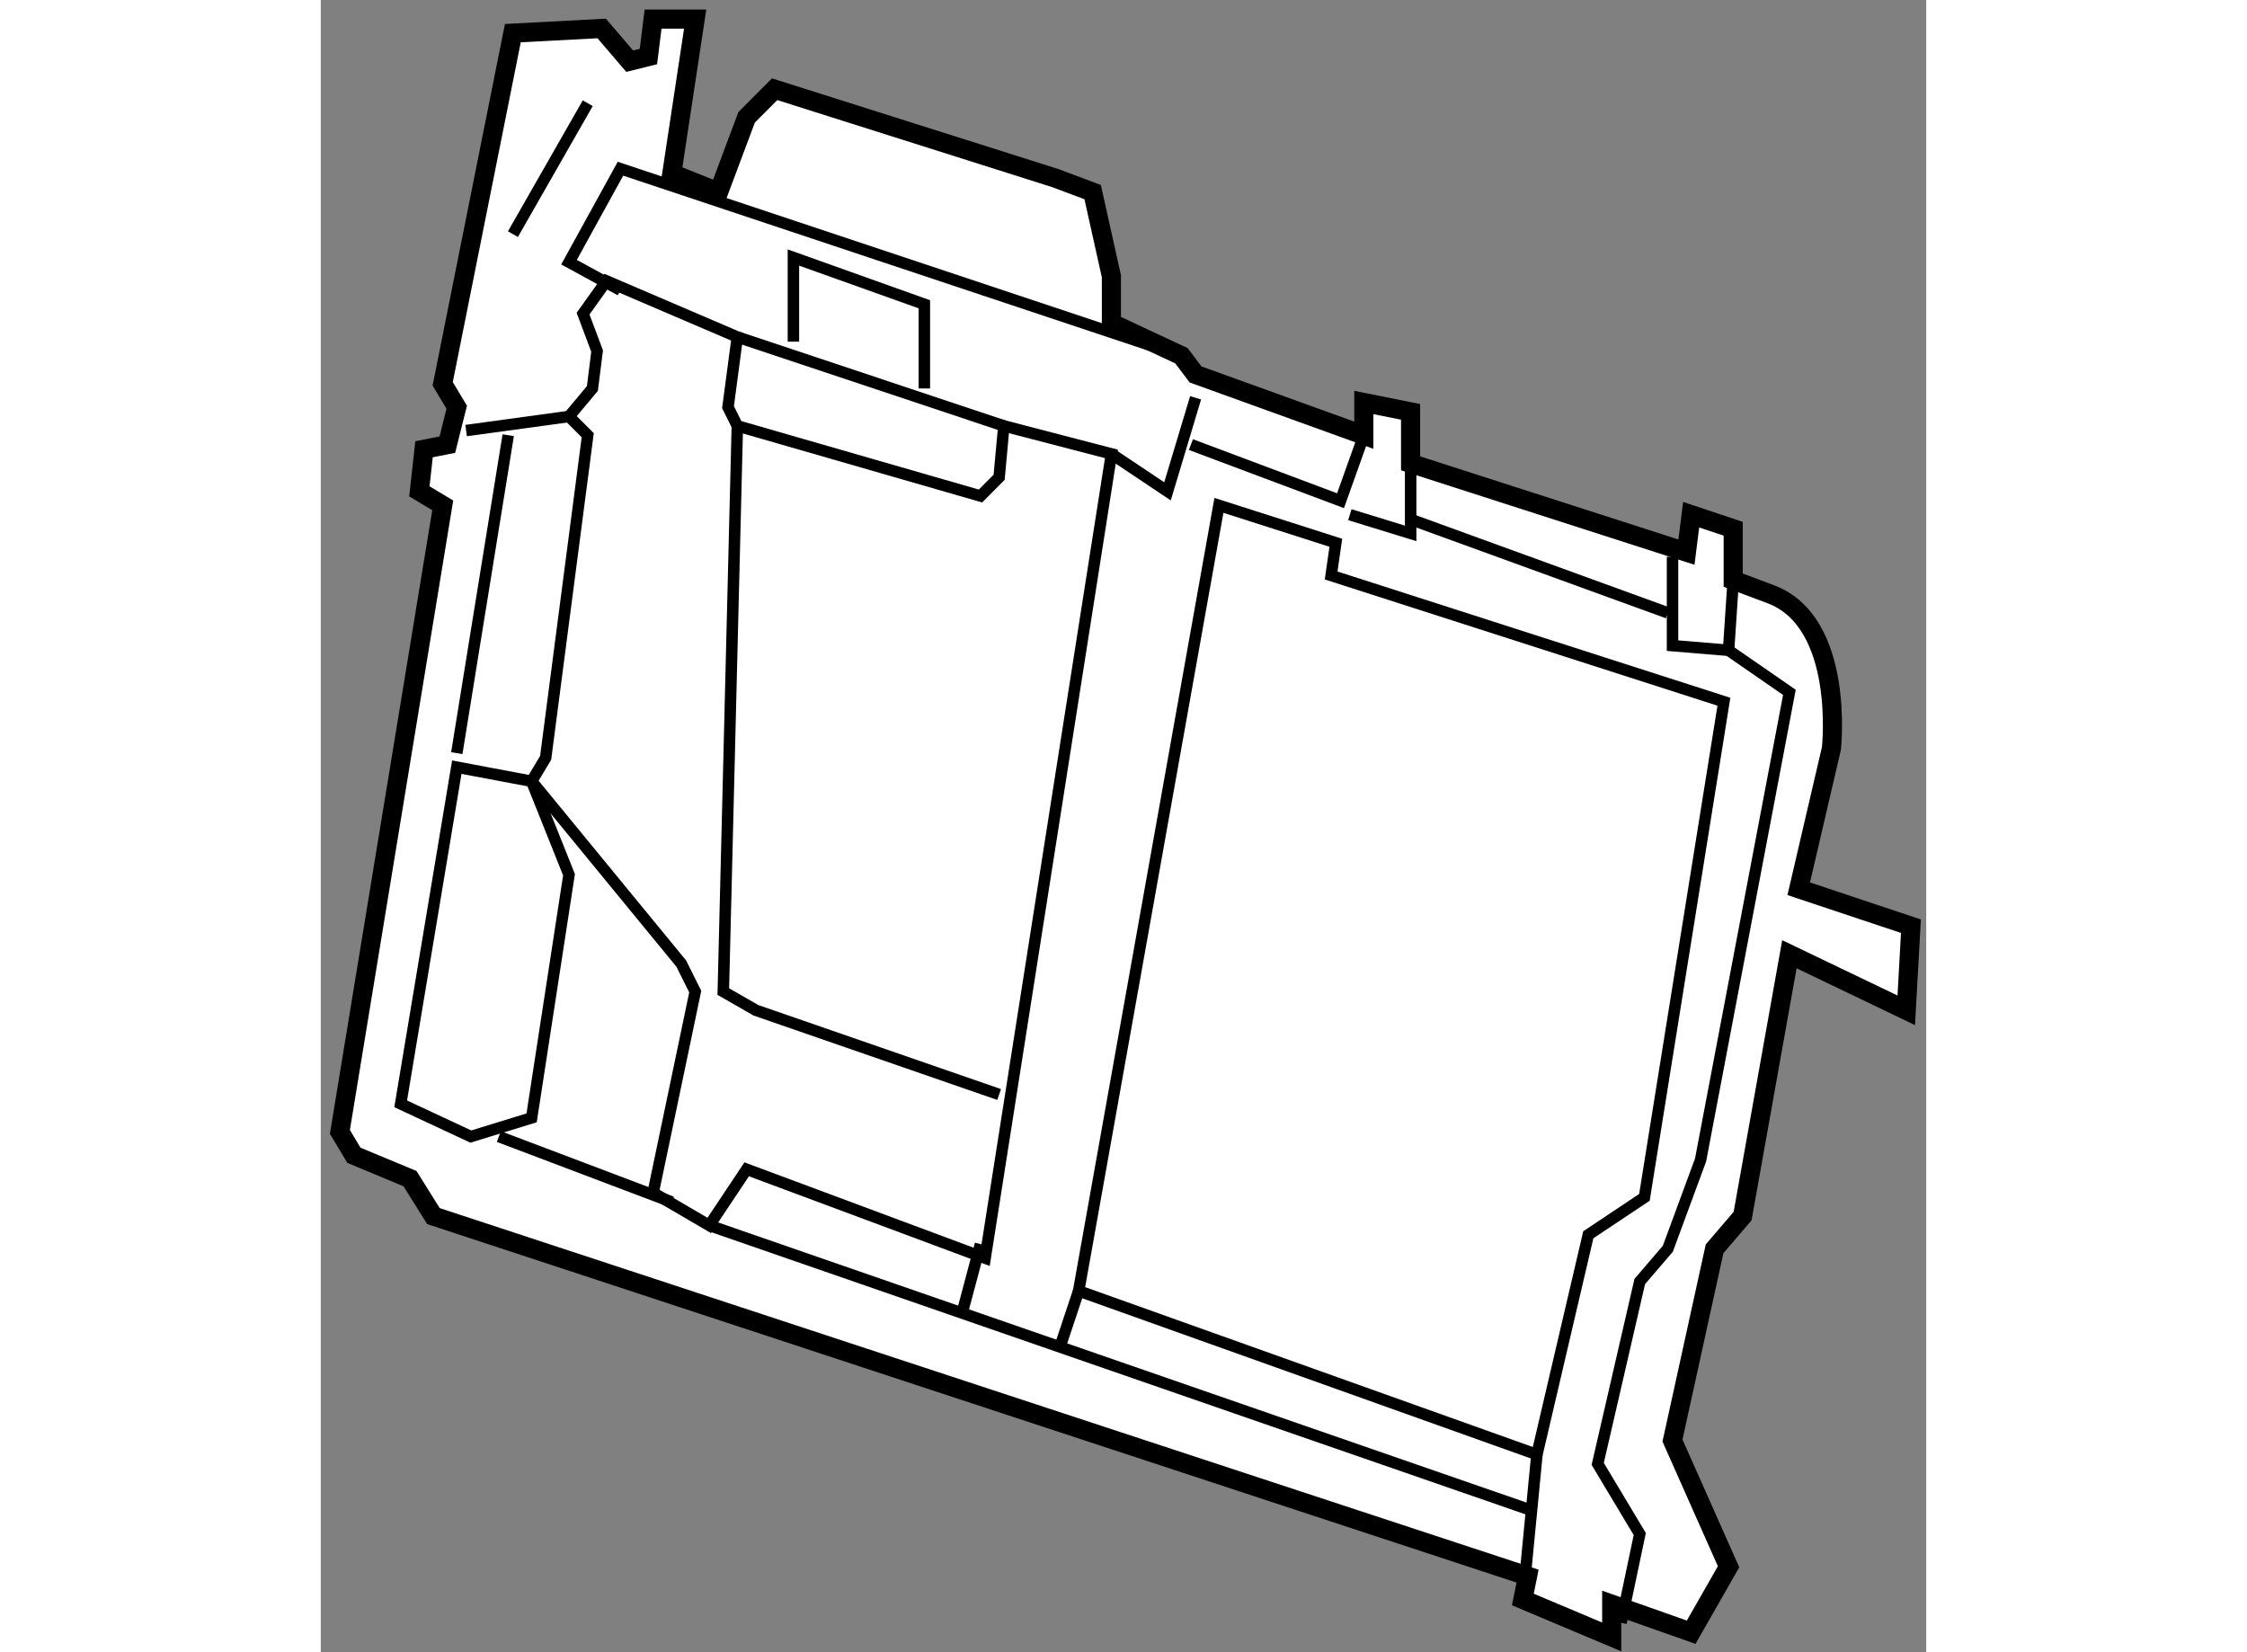
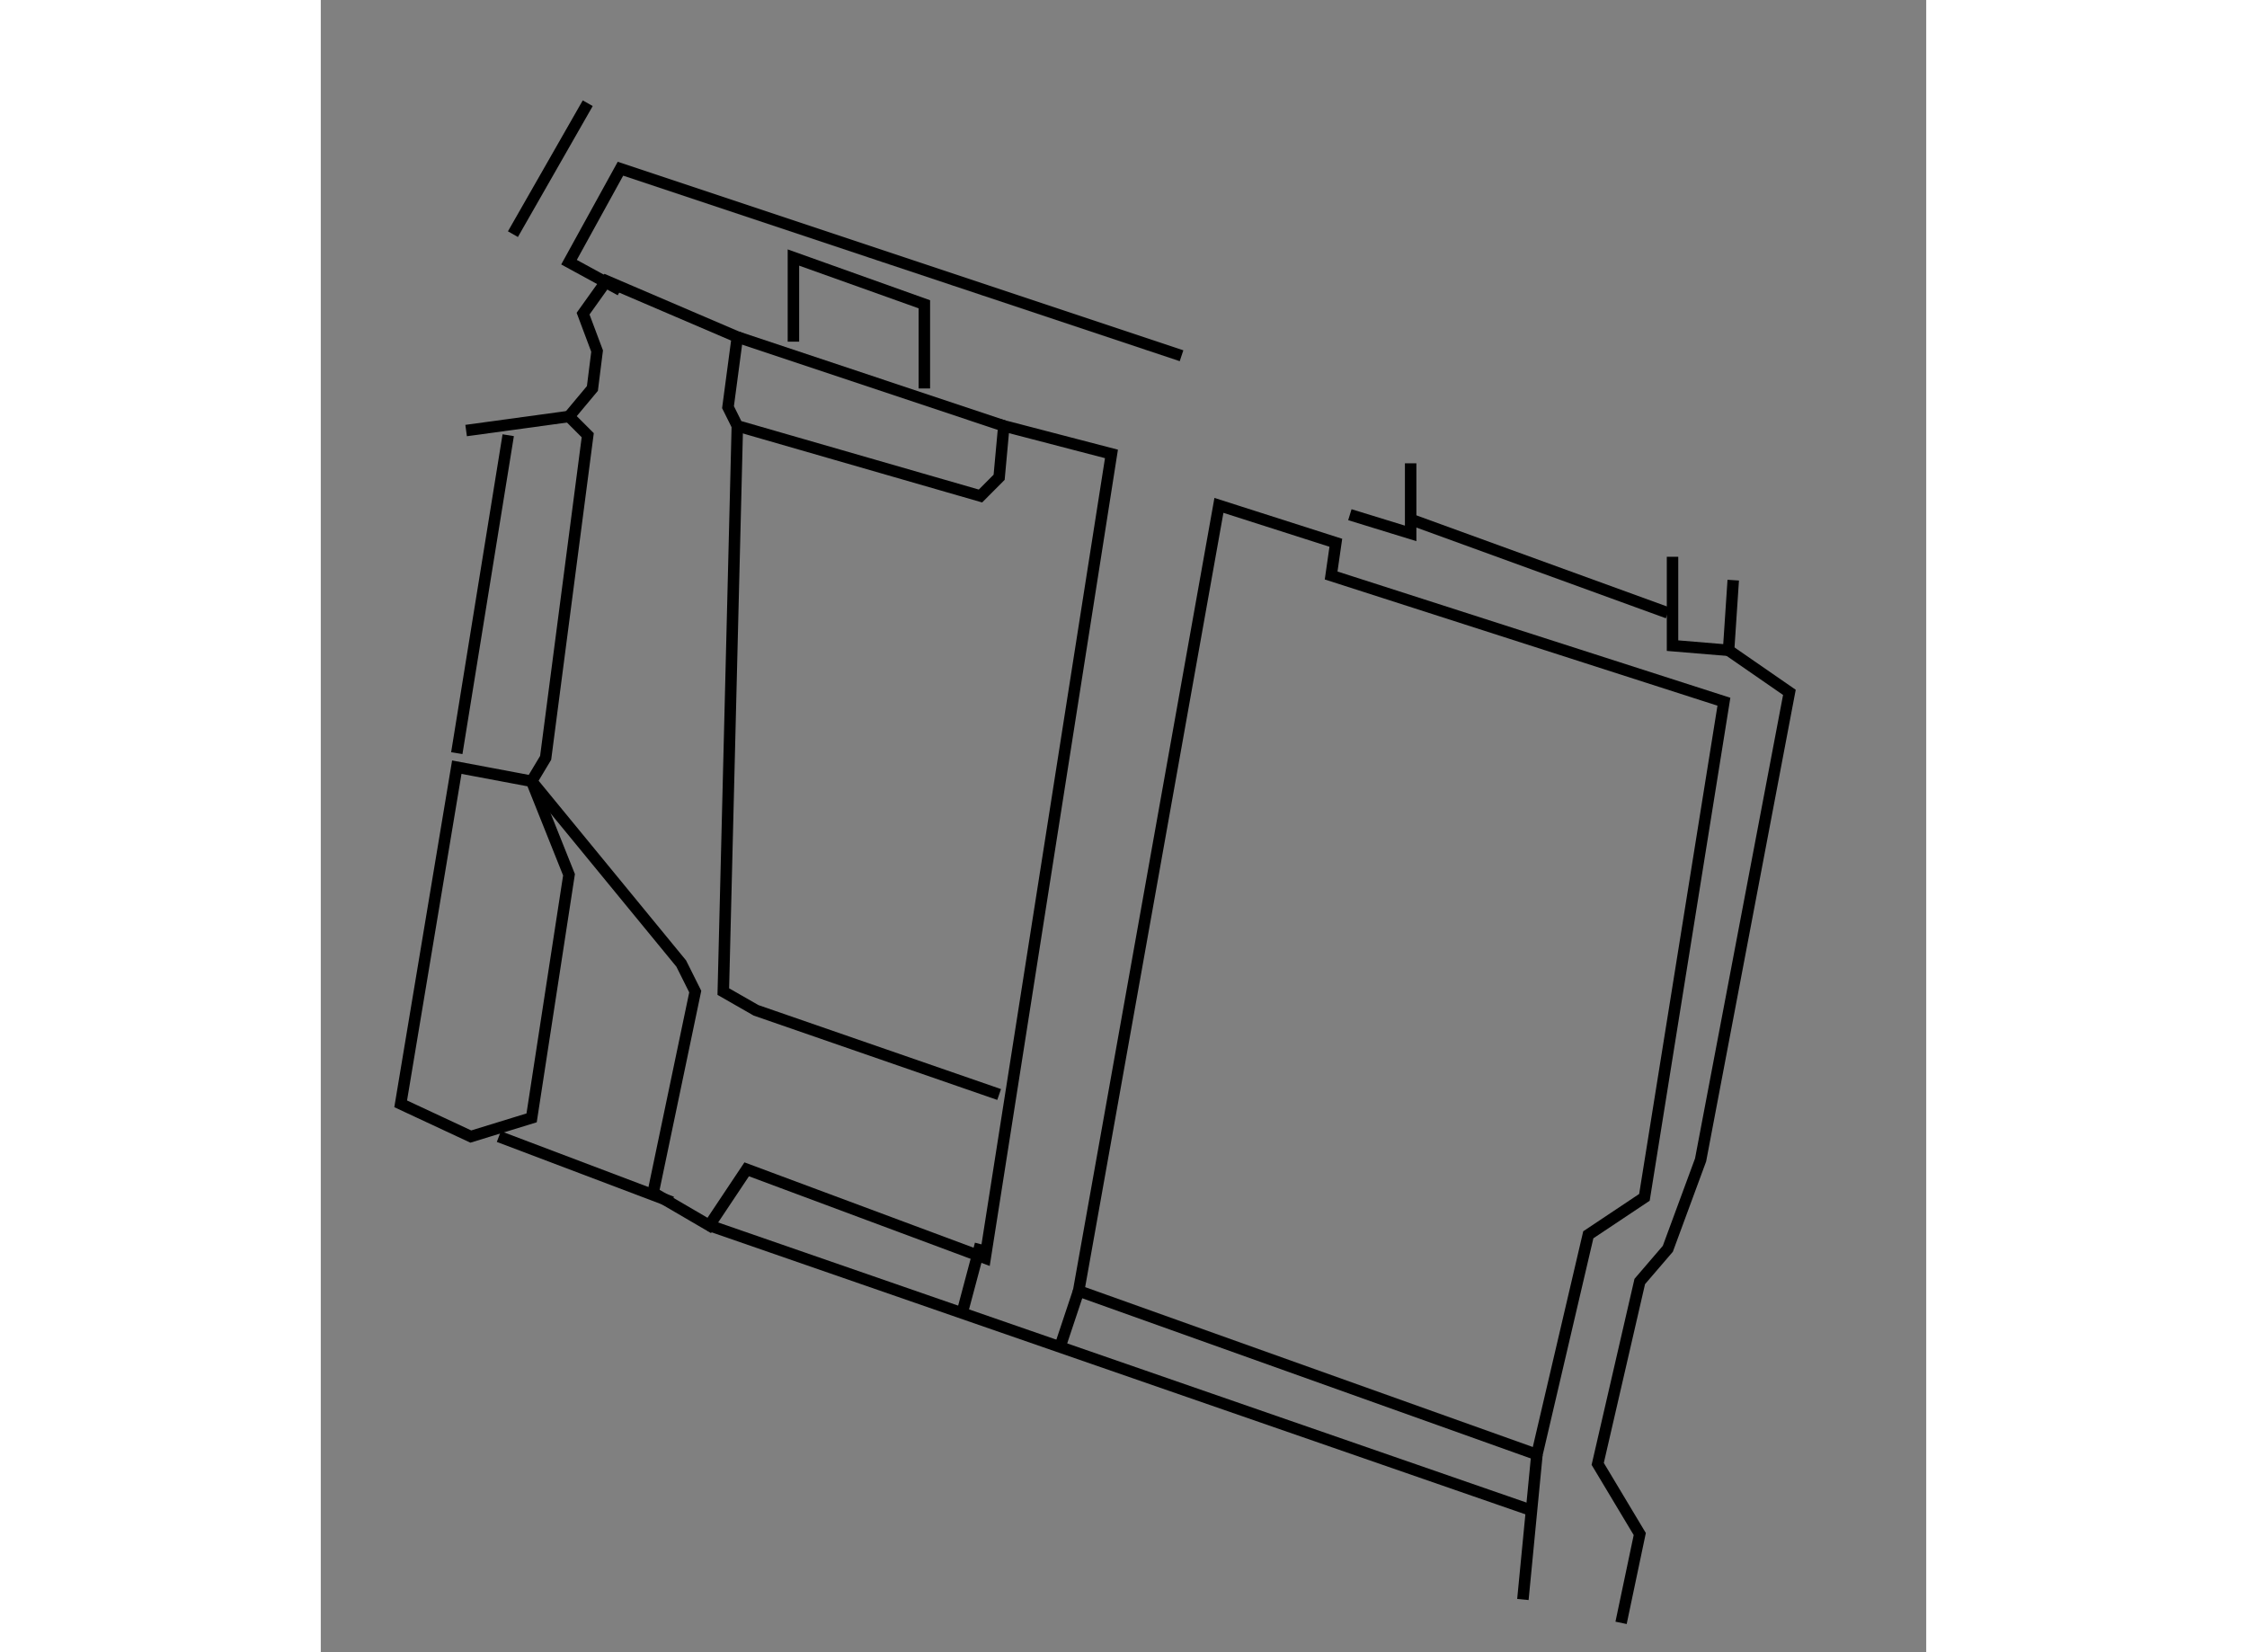
<svg xmlns="http://www.w3.org/2000/svg" version="1.1" x="0px" y="0px" width="244.8px" height="180px" viewBox="73.639 34.669 41.994 43.217" enable-background="new 0 0 244.8 180" xml:space="preserve">
  <rect x="73.639" y="34.669" width="41.994" height="43.217" fill="#808080" stroke="none" />
  <g>
-     <path fill="#FFFFFF" stroke="#000000" stroke-width="0.5" d="M74.506,64.888l1.468,0.611l0.611,0.979l28.62,9.418l-0.123,0.611    l2.324,0.979v-0.856l2.079,0.733l0.978-1.712l-1.467-3.302l1.101-5.015l0.733-0.856l1.224-6.849l3.057,1.467l0.122-2.201    l-2.935-0.979l0.855-3.669c0,0,0.367-3.303-1.59-4.036l-0.979-0.367v-1.345l-1.1-0.367l-0.123,0.979l-7.216-2.323v-1.346    l-1.223-0.245v0.856l-4.402-1.59l-0.368-0.489l-1.833-0.856v-1.223l-0.49-2.201l-0.979-0.367l-7.339-2.324l-0.733,0.734    l-0.733,1.957l-1.224-0.489l0.611-4.036h-1.101l-0.122,0.979l-0.489,0.122l-0.733-0.856l-2.324,0.122l-1.835,9.173l0.367,0.612    l-0.245,0.979L76.34,46.42l-0.122,1.101l0.611,0.367l-2.69,16.389L74.506,64.888z" />
    <polygon fill="none" stroke="#000000" stroke-width="0.3" points="81.111,42.017 80.5,42.873 80.867,43.852 80.744,44.83     80.132,45.563 80.622,46.053 79.521,54.492 79.154,55.104 83.068,59.873 83.434,60.606 82.333,65.866 83.801,66.723 84.78,65.255     91.017,67.578 94.321,46.542 91.506,45.809 91.383,47.153 90.895,47.643 84.535,45.809 84.291,45.319 84.535,43.484   " />
    <polygon fill="none" stroke="#000000" stroke-width="0.3" points="97.132,47.888 93.463,68.435 105.45,72.716 106.794,66.967     108.262,65.988 110.341,53.024 100.067,49.722 100.19,48.866   " />
    <polygon fill="none" stroke="#000000" stroke-width="0.3" points="77.197,54.736 75.729,63.542 77.564,64.398 79.154,63.909     80.132,57.55 79.154,55.104   " />
    <line fill="none" stroke="#000000" stroke-width="0.3" x1="77.441" y1="45.931" x2="80.132" y2="45.563" />
    <line fill="none" stroke="#000000" stroke-width="0.3" x1="78.542" y1="46.053" x2="77.197" y2="54.369" />
    <polyline fill="none" stroke="#000000" stroke-width="0.3" points="81.478,42.261 80.132,41.527 81.478,39.082 96.154,43.974       " />
    <line fill="none" stroke="#000000" stroke-width="0.3" x1="84.535" y1="43.484" x2="91.506" y2="45.809" />
-     <polyline fill="none" stroke="#000000" stroke-width="0.3" points="96.522,45.074 95.787,47.521 94.321,46.542   " />
-     <polyline fill="none" stroke="#000000" stroke-width="0.3" points="100.924,46.053 100.313,47.766 96.399,46.298   " />
    <polyline fill="none" stroke="#000000" stroke-width="0.3" points="100.557,48.132 102.147,48.621 102.147,46.787   " />
    <polyline fill="none" stroke="#000000" stroke-width="0.3" points="108.997,49.232 108.997,51.557 110.463,51.679 110.585,49.844       " />
    <line fill="none" stroke="#000000" stroke-width="0.3" x1="102.147" y1="48.254" x2="108.874" y2="50.7" />
    <polyline fill="none" stroke="#000000" stroke-width="0.3" points="110.463,51.679 112.054,52.779 109.731,65.01 108.874,67.334     108.14,68.189 107.04,72.96 108.14,74.795 107.651,77.118   " />
    <line fill="none" stroke="#000000" stroke-width="0.3" x1="105.083" y1="76.507" x2="105.45" y2="72.716" />
    <line fill="none" stroke="#000000" stroke-width="0.3" x1="83.801" y1="66.723" x2="105.328" y2="74.183" />
    <line fill="none" stroke="#000000" stroke-width="0.3" x1="90.406" y1="69.046" x2="90.895" y2="67.212" />
    <line fill="none" stroke="#000000" stroke-width="0.3" x1="92.974" y1="69.902" x2="93.463" y2="68.435" />
    <line fill="none" stroke="#000000" stroke-width="0.3" x1="78.297" y1="64.398" x2="82.823" y2="66.111" />
    <line fill="none" stroke="#000000" stroke-width="0.3" x1="78.665" y1="40.794" x2="80.622" y2="37.369" />
    <polyline fill="none" stroke="#000000" stroke-width="0.3" points="86.002,43.606 86.002,41.405 89.427,42.628 89.427,44.83   " />
    <polyline fill="none" stroke="#000000" stroke-width="0.3" points="84.535,45.809 84.168,60.606 85.024,61.096 91.383,63.298       " />
  </g>
</svg>